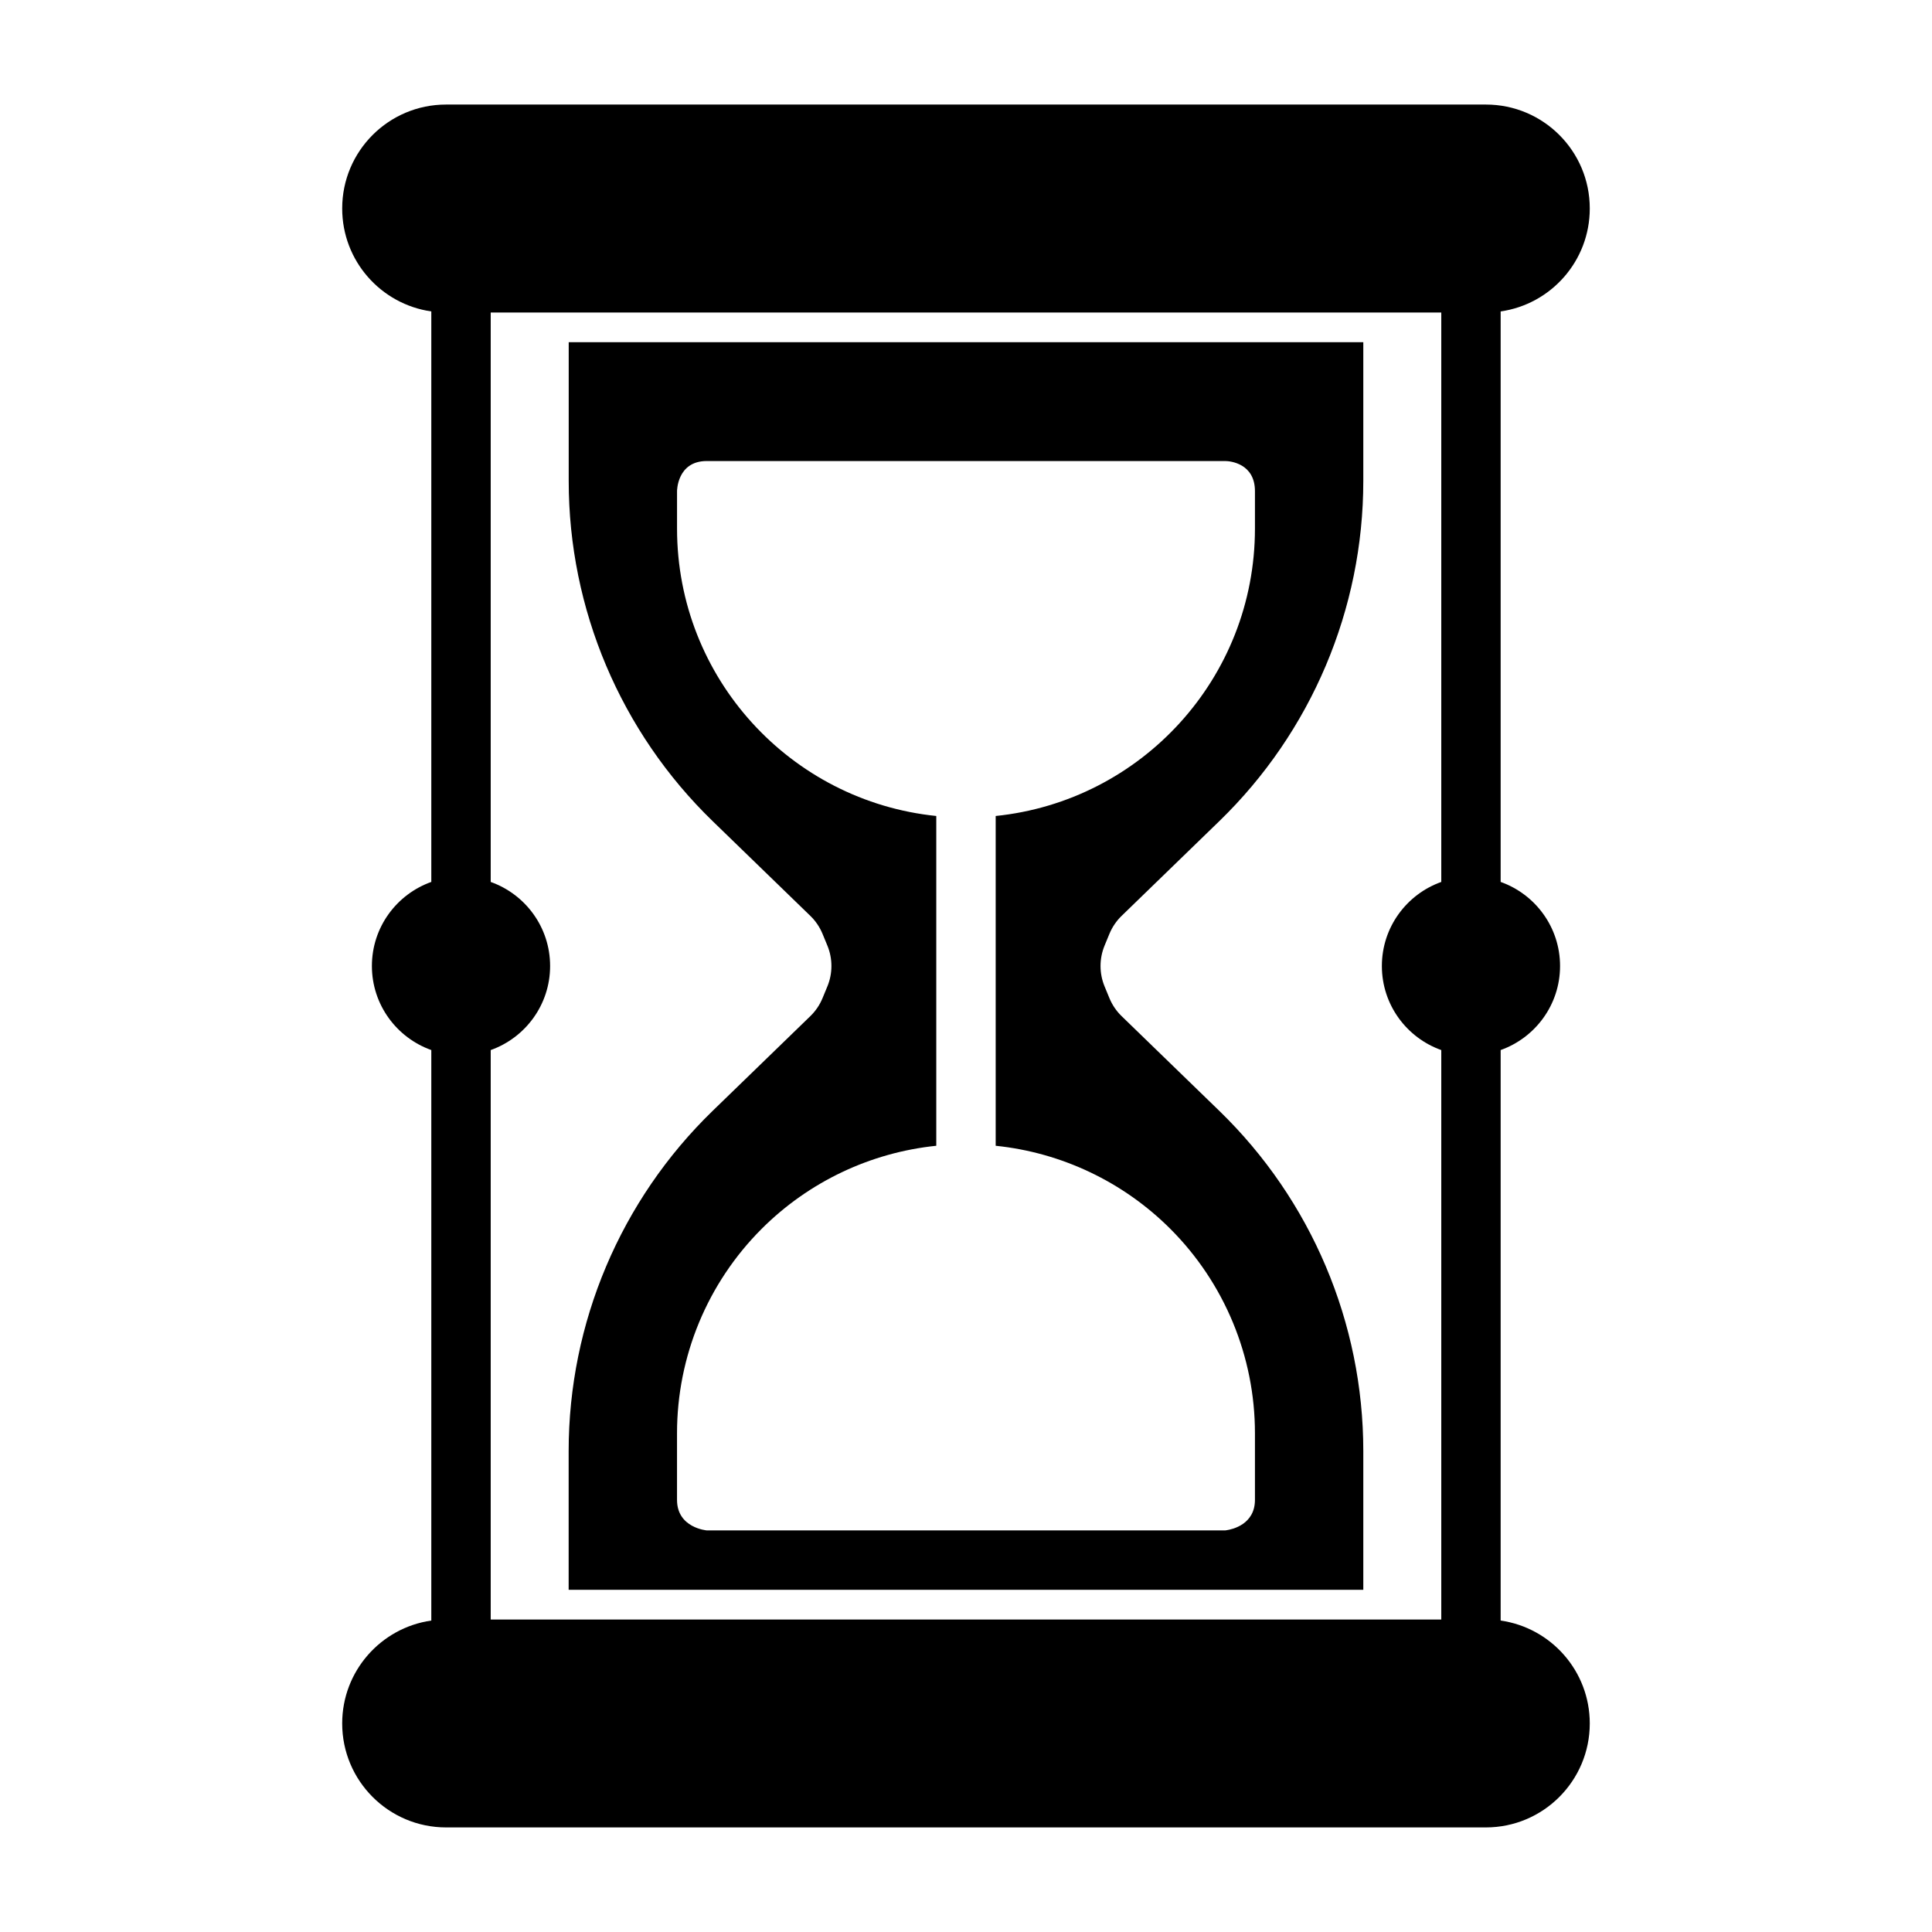
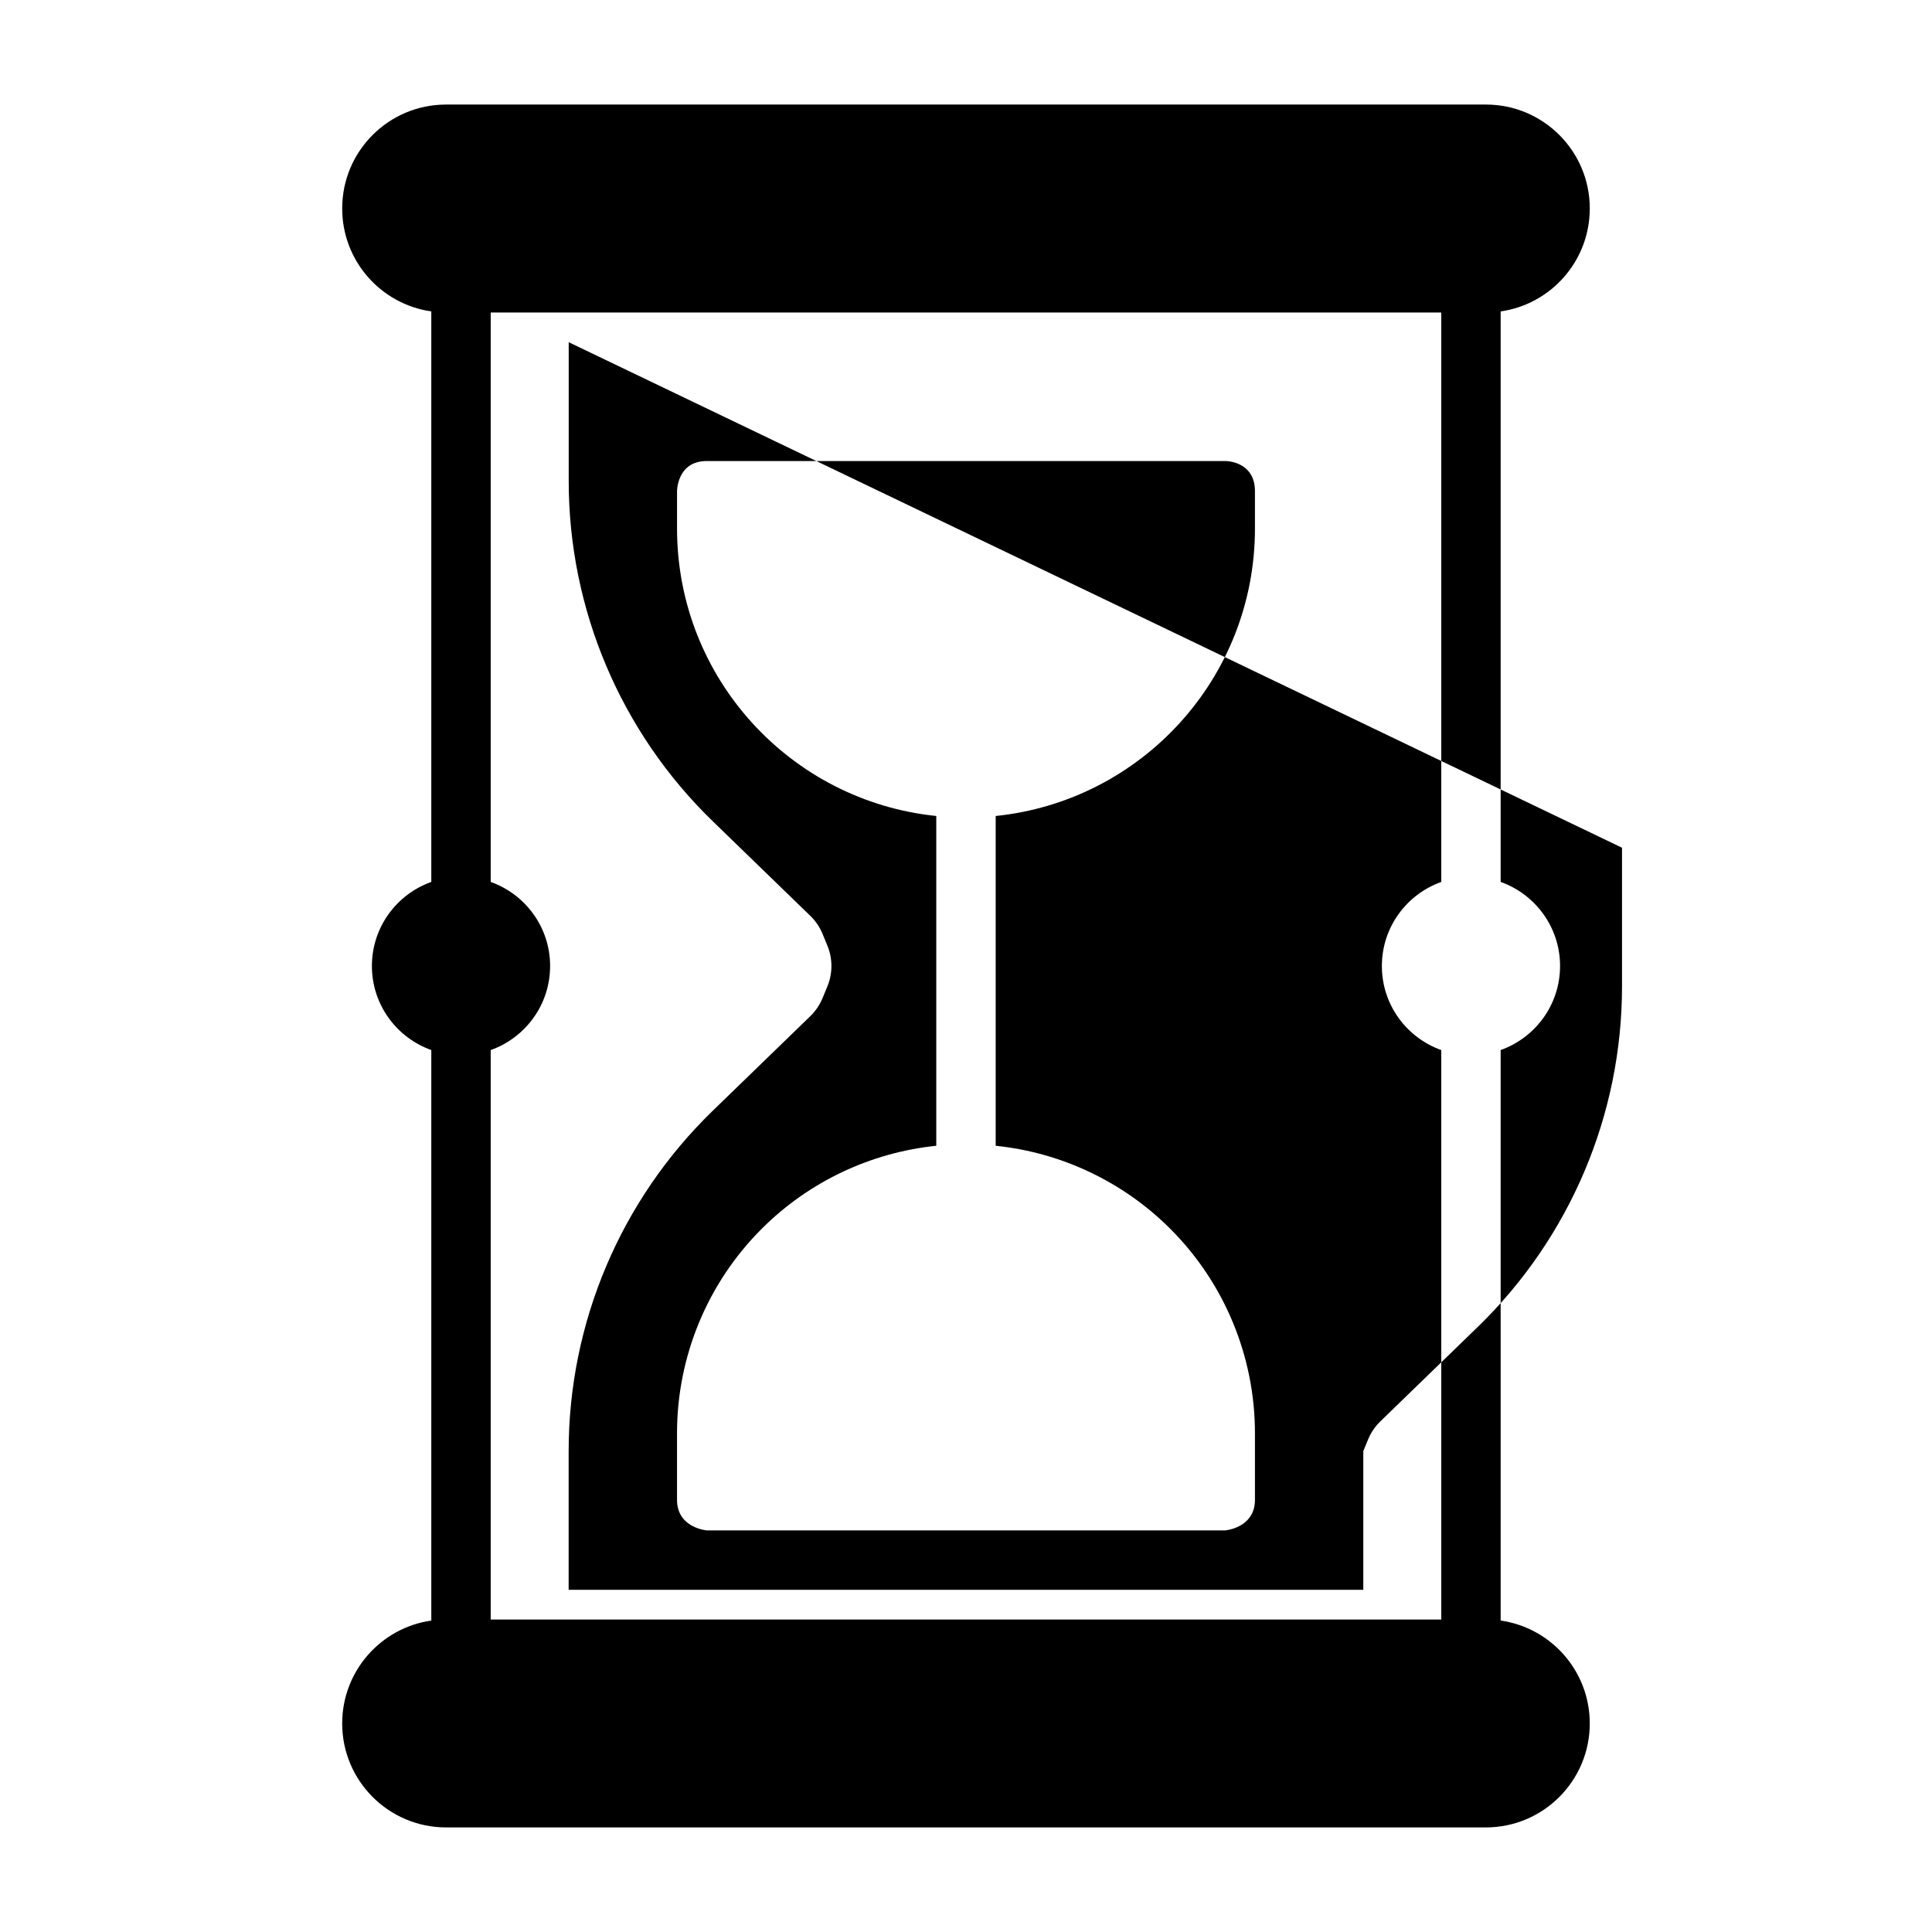
<svg xmlns="http://www.w3.org/2000/svg" fill="#000000" width="800px" height="800px" version="1.1" viewBox="144 144 512 512">
-   <path d="m258.3 226.53v151.19c-9.164 3.258-15.742 11.996-15.742 22.277s6.582 19.02 15.742 22.277v151.19c-13.352 1.906-23.617 13.383-23.617 27.27v0c0 15.207 12.328 27.551 27.551 27.551h275.52c15.223 0 27.551-12.344 27.551-27.551 0-13.887-10.266-25.363-23.617-27.27v-151.19c9.164-3.258 15.742-11.996 15.742-22.277s-6.582-19.02-15.742-22.277v-151.19c13.352-1.906 23.617-13.383 23.617-27.27v-0.031c0-15.191-12.328-27.52-27.52-27.52h-275.58c-15.191 0-27.52 12.328-27.52 27.52v0.031c0 13.887 10.266 25.363 23.617 27.27zm15.742 0.285v150.91c9.164 3.258 15.742 11.996 15.742 22.277s-6.582 19.02-15.742 22.277v150.91h251.91v-150.91c-9.164-3.258-15.742-11.996-15.742-22.277s6.582-19.02 15.742-22.277v-150.91zm20.672 7.871v36.762c-0.016 33.977 13.762 66.52 38.148 90.168 10.676 10.344 20.844 20.215 25.883 25.098 1.402 1.355 2.504 2.992 3.242 4.785l1.273 3.086c1.434 3.465 1.434 7.367 0 10.832l-1.273 3.086c-0.738 1.793-1.844 3.434-3.242 4.785-5.039 4.879-15.207 14.754-25.883 25.098-24.387 23.648-38.164 56.191-38.164 90.168v36.762h210.59v-36.762c0-33.977-13.777-66.52-38.164-90.168-10.676-10.344-20.844-20.215-25.883-25.098-1.402-1.355-2.504-2.992-3.242-4.785 0 0-1.273-3.086-1.273-3.086-1.434-3.465-1.434-7.367 0-10.832l1.273-3.086c0.738-1.793 1.844-3.434 3.242-4.785 5.039-4.879 15.207-14.754 25.883-25.098 24.387-23.648 38.164-56.191 38.164-90.168v-36.762zm97.41 125.56v87.395c-17.414 1.793-33.785 9.523-46.289 22.027-14.359 14.359-22.418 33.832-22.418 54.145v17.664c0 7.445 7.871 8.094 7.871 8.094h137.41l0.348-0.047c1.496-0.219 7.527-1.527 7.527-8.047v-17.664c0-20.309-8.062-39.785-22.418-54.145-12.5-12.5-28.875-20.23-46.289-22.027v-87.395c38.605-3.953 68.707-36.543 68.707-76.184v-9.902c0-7.305-6.504-7.981-7.871-7.981h-137.41c-7.887 0-7.871 7.981-7.871 7.981v9.902c0 39.645 30.102 72.234 68.707 76.184z" fill-rule="evenodd" />
+   <path d="m258.3 226.53v151.19c-9.164 3.258-15.742 11.996-15.742 22.277s6.582 19.02 15.742 22.277v151.19c-13.352 1.906-23.617 13.383-23.617 27.27v0c0 15.207 12.328 27.551 27.551 27.551h275.52c15.223 0 27.551-12.344 27.551-27.551 0-13.887-10.266-25.363-23.617-27.27v-151.19c9.164-3.258 15.742-11.996 15.742-22.277s-6.582-19.02-15.742-22.277v-151.19c13.352-1.906 23.617-13.383 23.617-27.27v-0.031c0-15.191-12.328-27.52-27.52-27.52h-275.58c-15.191 0-27.52 12.328-27.52 27.52v0.031c0 13.887 10.266 25.363 23.617 27.27zm15.742 0.285v150.91c9.164 3.258 15.742 11.996 15.742 22.277s-6.582 19.02-15.742 22.277v150.91h251.91v-150.91c-9.164-3.258-15.742-11.996-15.742-22.277s6.582-19.02 15.742-22.277v-150.91zm20.672 7.871v36.762c-0.016 33.977 13.762 66.52 38.148 90.168 10.676 10.344 20.844 20.215 25.883 25.098 1.402 1.355 2.504 2.992 3.242 4.785l1.273 3.086c1.434 3.465 1.434 7.367 0 10.832l-1.273 3.086c-0.738 1.793-1.844 3.434-3.242 4.785-5.039 4.879-15.207 14.754-25.883 25.098-24.387 23.648-38.164 56.191-38.164 90.168v36.762h210.59v-36.762l1.273-3.086c0.738-1.793 1.844-3.434 3.242-4.785 5.039-4.879 15.207-14.754 25.883-25.098 24.387-23.648 38.164-56.191 38.164-90.168v-36.762zm97.41 125.56v87.395c-17.414 1.793-33.785 9.523-46.289 22.027-14.359 14.359-22.418 33.832-22.418 54.145v17.664c0 7.445 7.871 8.094 7.871 8.094h137.41l0.348-0.047c1.496-0.219 7.527-1.527 7.527-8.047v-17.664c0-20.309-8.062-39.785-22.418-54.145-12.5-12.5-28.875-20.23-46.289-22.027v-87.395c38.605-3.953 68.707-36.543 68.707-76.184v-9.902c0-7.305-6.504-7.981-7.871-7.981h-137.41c-7.887 0-7.871 7.981-7.871 7.981v9.902c0 39.645 30.102 72.234 68.707 76.184z" fill-rule="evenodd" />
</svg>